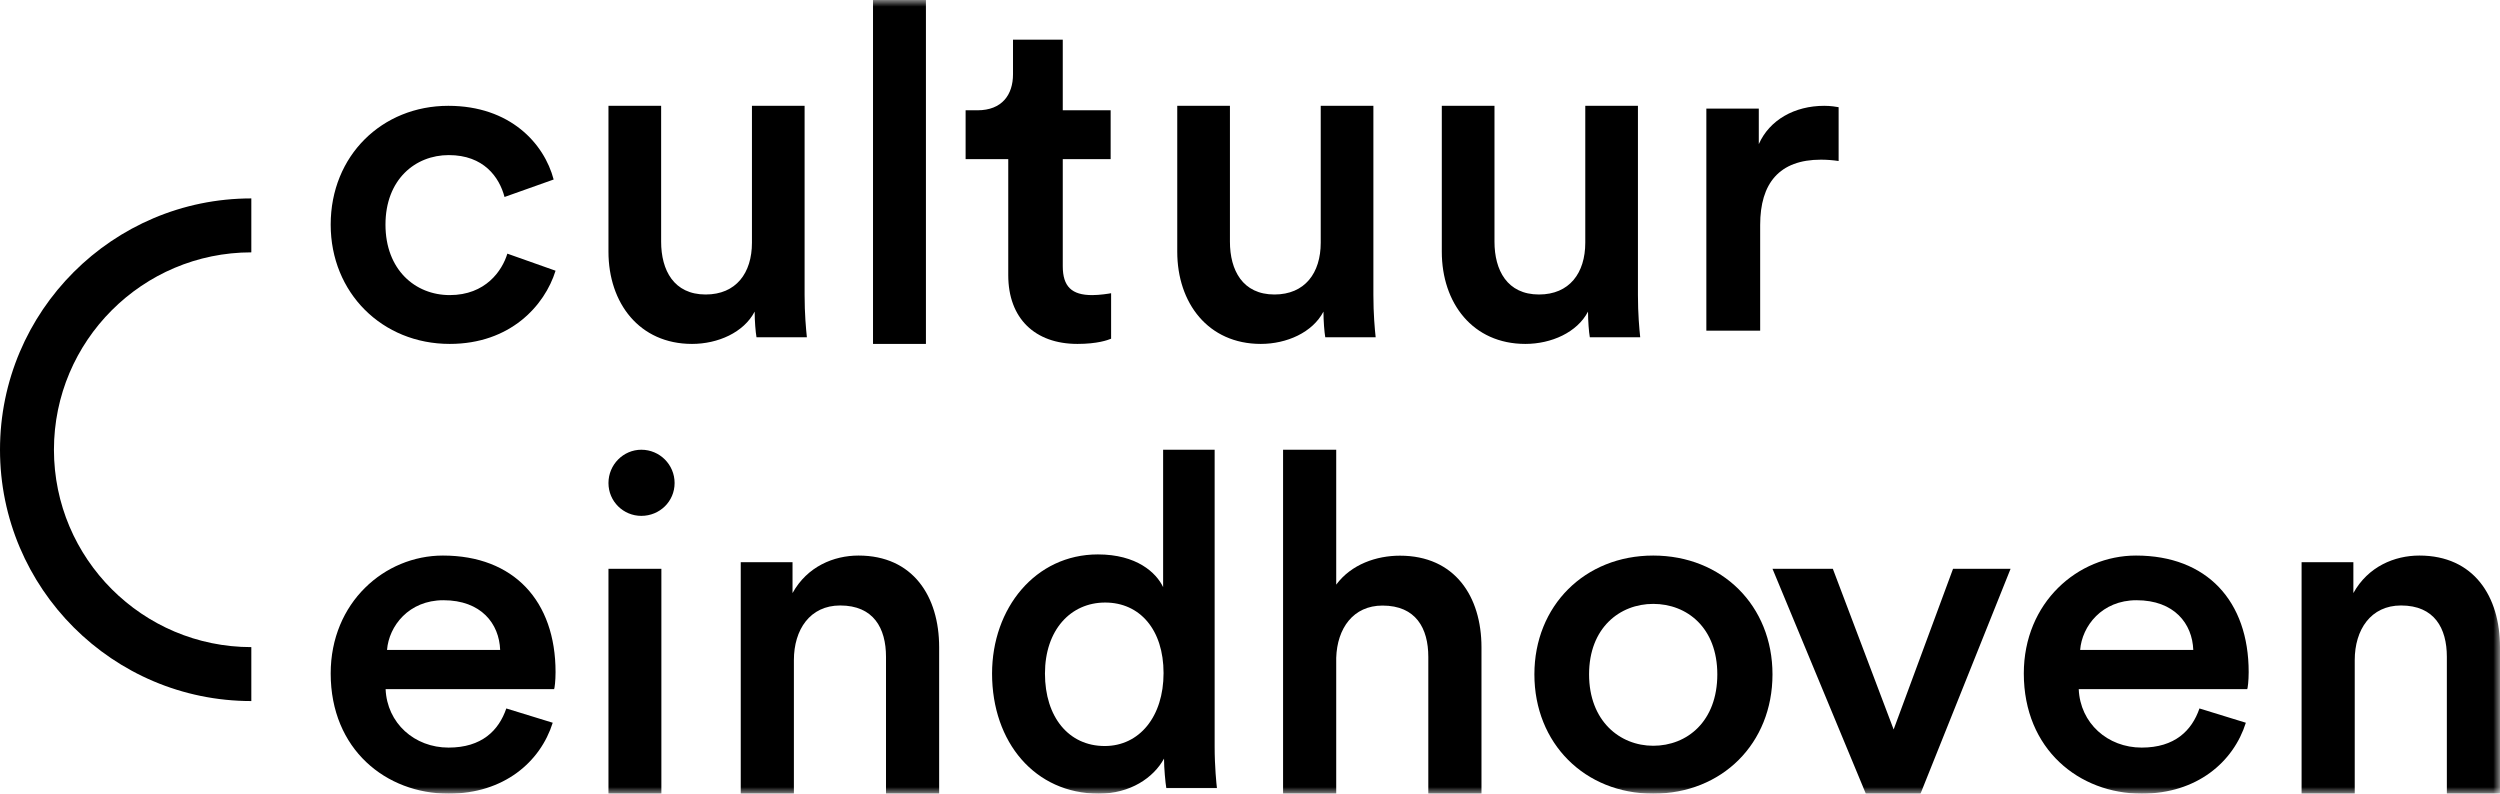
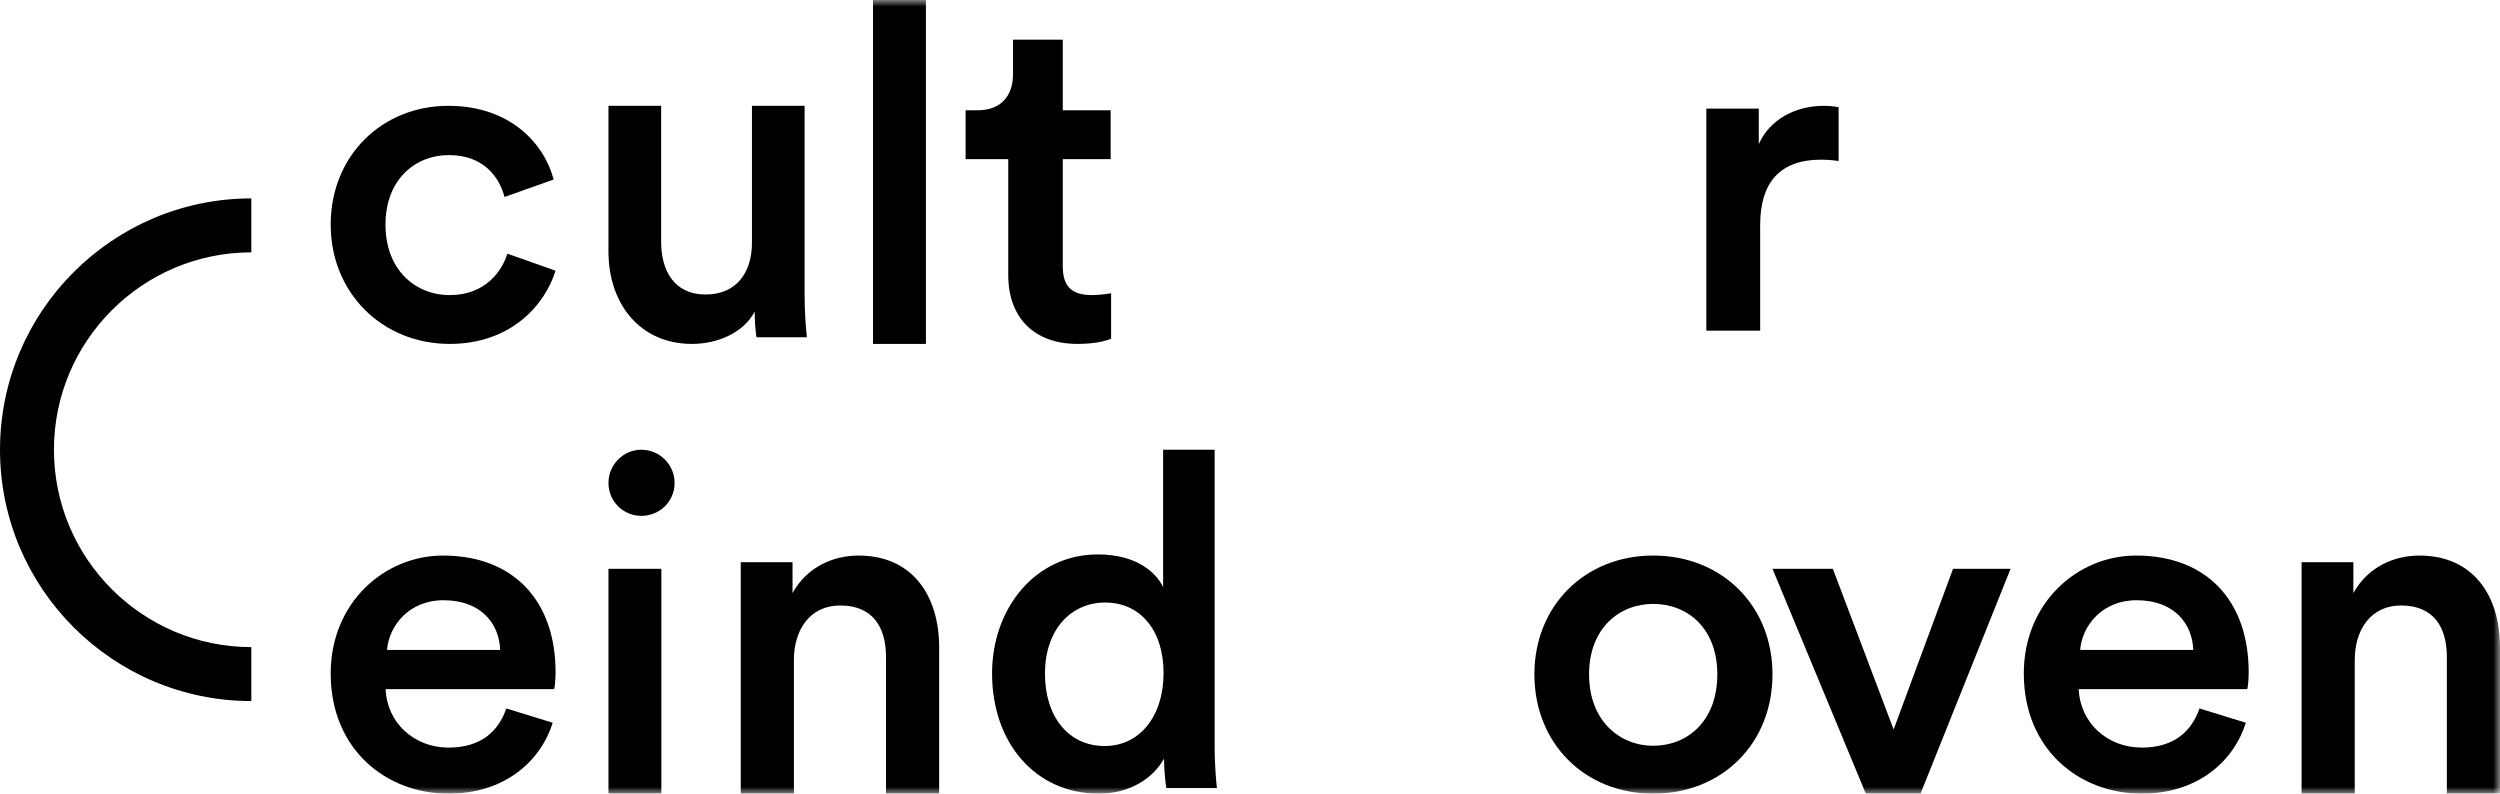
<svg xmlns="http://www.w3.org/2000/svg" xmlns:xlink="http://www.w3.org/1999/xlink" width="189px" height="60px" viewBox="0 0 189 60" version="1.1">
  <title>Artboard</title>
  <defs>
    <polygon id="path-1" points="0 60 189 60 189 0 0 0" />
  </defs>
  <g id="Artboard" stroke="none" stroke-width="1" fill="none" fill-rule="evenodd">
    <g id="Group-24">
      <path d="M0,34 C0,44.477 8.523,53 19,53 L19,48.922 C10.772,48.922 4.078,42.228 4.078,34 C4.078,25.772 10.772,19.078 19,19.078 L19,15 C8.523,15 0,23.523 0,34" id="Fill-1" fill="#000000" />
      <path d="M133.069,17.001 C133.069,13.862 134.509,12.071 137.666,12.071 C138.087,12.071 138.543,12.104 139,12.172 L139,8.104 C138.824,8.07 138.403,8 137.912,8 C135.666,8 133.772,9.07 132.965,10.897 L132.965,8.208 L129,8.208 L129,25 L133.069,25 L133.069,17.001 Z" id="Fill-3" fill="#000000" />
      <path d="M34,26 C38.572,26 41.179,23.111 42,20.466 L38.356,19.176 C37.964,20.466 36.713,22.309 34,22.309 C31.392,22.309 29.142,20.395 29.142,16.982 C29.142,13.571 31.392,11.725 33.927,11.725 C36.571,11.725 37.75,13.395 38.142,14.892 L41.856,13.571 C41.142,10.855 38.572,8 33.893,8 C28.892,8 25,11.759 25,16.982 C25,22.136 28.892,26 34,26" id="Fill-5" fill="#000000" />
      <path d="M57.052,23.557 C57.052,24.274 57.122,25.102 57.191,25.497 L61,25.497 C60.932,24.85 60.828,23.736 60.828,22.299 L60.828,8 L56.847,8 L56.847,18.347 C56.847,20.647 55.645,22.264 53.346,22.264 C50.943,22.264 49.982,20.43 49.982,18.274 L49.982,8 L46,8 L46,19.029 C46,22.911 48.335,26 52.316,26 C54.273,26 56.229,25.137 57.052,23.557" id="Fill-7" fill="#000000" />
      <mask id="mask-2" fill="white">
        <use xlink:href="#path-1" />
      </mask>
      <g id="Clip-10" />
      <polygon id="Fill-9" fill="#000000" mask="url(#mask-2)" points="66 26 70 26 70 0 66 0" />
-       <path d="M76.224,20.805 C76.224,24.063 78.232,26 81.456,26 C82.961,26 83.749,25.711 84,25.606 L84,22.167 C83.82,22.202 83.14,22.31 82.567,22.31 C81.027,22.31 80.345,21.665 80.345,20.126 L80.345,12.028 L83.965,12.028 L83.965,8.338 L80.345,8.338 L80.345,3 L76.583,3 L76.583,5.617 C76.583,7.157 75.759,8.338 73.895,8.338 L73,8.338 L73,12.028 L76.224,12.028 L76.224,20.805 Z" id="Fill-11" fill="#000000" mask="url(#mask-2)" />
-       <path d="M100.054,23.557 C100.054,24.274 100.122,25.102 100.19,25.497 L104,25.497 C103.931,24.85 103.828,23.736 103.828,22.299 L103.828,8 L99.847,8 L99.847,18.347 C99.847,20.647 98.645,22.264 96.346,22.264 C93.943,22.264 92.983,20.43 92.983,18.274 L92.983,8 L89,8 L89,19.029 C89,22.911 91.335,26 95.317,26 C97.273,26 99.229,25.137 100.054,23.557" id="Fill-12" fill="#000000" mask="url(#mask-2)" />
-       <path d="M120.054,23.557 C120.054,24.274 120.122,25.102 120.19,25.497 L124,25.497 C123.931,24.85 123.828,23.736 123.828,22.299 L123.828,8 L119.847,8 L119.847,18.347 C119.847,20.647 118.645,22.264 116.346,22.264 C113.943,22.264 112.983,20.43 112.983,18.274 L112.983,8 L109,8 L109,19.029 C109,22.911 111.335,26 115.317,26 C117.273,26 119.23,25.137 120.054,23.557" id="Fill-13" fill="#000000" mask="url(#mask-2)" />
+       <path d="M76.224,20.805 C76.224,24.063 78.232,26 81.456,26 C82.961,26 83.749,25.711 84,25.606 L84,22.167 C83.82,22.202 83.14,22.31 82.567,22.31 C81.027,22.31 80.345,21.665 80.345,20.126 L80.345,12.028 L83.965,12.028 L83.965,8.338 L80.345,8.338 L80.345,3 L76.583,3 L76.583,5.617 C76.583,7.157 75.759,8.338 73.895,8.338 L73,8.338 L73,12.028 L76.224,12.028 L76.224,20.805 " id="Fill-11" fill="#000000" mask="url(#mask-2)" />
      <path d="M29.259,49.136 C29.402,47.327 30.906,45.377 33.519,45.377 C36.381,45.377 37.741,47.151 37.812,49.136 L29.259,49.136 Z M33.482,42 C29.08,42 25,45.549 25,50.913 C25,56.658 29.188,60 33.912,60 C38.099,60 40.855,57.599 41.786,54.639 L38.277,53.559 C37.706,55.231 36.417,56.518 33.912,56.518 C31.334,56.518 29.259,54.673 29.152,52.096 L41.892,52.096 C41.929,52.027 42,51.469 42,50.809 C42,45.447 38.852,42 33.482,42 L33.482,42 Z" id="Fill-14" fill="#000000" mask="url(#mask-2)" />
      <polygon id="Fill-15" fill="#000000" mask="url(#mask-2)" points="46 60 50 60 50 43 46 43" />
      <path d="M48.483,34 C47.126,34 46,35.125 46,36.516 C46,37.908 47.126,39 48.483,39 C49.874,39 51,37.908 51,36.516 C51,35.125 49.874,34 48.483,34" id="Fill-16" fill="#000000" mask="url(#mask-2)" />
      <path d="M64.903,42 C63.032,42 61.024,42.828 59.915,44.837 L59.915,42.503 L56,42.503 L56,60 L60.018,60 L60.018,49.905 C60.018,47.605 61.231,45.774 63.517,45.774 C66.046,45.774 66.982,47.497 66.982,49.653 L66.982,60 L71,60 L71,48.933 C71,45.089 69.026,42 64.903,42" id="Fill-17" fill="#000000" mask="url(#mask-2)" />
      <path d="M83.517,56.399 C80.792,56.399 78.999,54.207 78.999,50.922 C78.999,47.637 80.931,45.552 83.551,45.552 C86.172,45.552 87.965,47.603 87.965,50.887 C87.965,54.173 86.139,56.399 83.517,56.399 L83.517,56.399 Z M91.827,34 L87.932,34 L87.932,44.387 C87.413,43.291 85.931,41.914 83,41.914 C78.275,41.914 75,45.978 75,50.922 C75,56.114 78.242,60 83.068,60 C85.448,60 87.207,58.801 88,57.351 C88,58.058 88.104,59.189 88.173,59.577 L92,59.577 C91.966,59.296 91.827,57.986 91.827,56.433 L91.827,34 Z" id="Fill-18" fill="#000000" mask="url(#mask-2)" />
-       <path d="M105.834,42.009 C104.067,42.009 102.162,42.655 101.018,44.199 L101.018,34 L97,34 L97,60 L101.018,60 L101.018,49.731 C101.088,47.503 102.3,45.781 104.517,45.781 C107.046,45.781 107.98,47.503 107.98,49.658 L107.98,60 L112,60 L112,48.938 C112,45.097 109.991,42.009 105.834,42.009" id="Fill-19" fill="#000000" mask="url(#mask-2)" />
      <path d="M124.983,56.38 C122.452,56.38 120.134,54.5 120.134,50.982 C120.134,47.466 122.452,45.654 124.983,45.654 C127.548,45.654 129.829,47.466 129.829,50.982 C129.829,54.534 127.548,56.38 124.983,56.38 M124.983,42 C119.813,42 116,45.794 116,50.982 C116,56.206 119.813,60 124.983,60 C130.187,60 134,56.206 134,50.982 C134,45.794 130.187,42 124.983,42" id="Fill-20" fill="#000000" mask="url(#mask-2)" />
      <polygon id="Fill-21" fill="#000000" mask="url(#mask-2)" points="143.159 55.148 138.562 43 134 43 141.056 60 145.191 60 152 43 147.651 43" />
      <path d="M157.259,49.136 C157.402,47.327 158.906,45.377 161.519,45.377 C164.381,45.377 165.741,47.151 165.812,49.136 L157.259,49.136 Z M161.482,42 C157.08,42 153,45.549 153,50.913 C153,56.658 157.188,60 161.912,60 C166.099,60 168.855,57.599 169.786,54.639 L166.279,53.559 C165.705,55.231 164.417,56.518 161.912,56.518 C159.334,56.518 157.259,54.673 157.152,52.096 L169.892,52.096 C169.928,52.027 170,51.469 170,50.809 C170,45.447 166.85,42 161.482,42 L161.482,42 Z" id="Fill-22" fill="#000000" mask="url(#mask-2)" />
      <path d="M182.903,42 C181.032,42 179.024,42.828 177.915,44.837 L177.915,42.503 L174,42.503 L174,60 L178.018,60 L178.018,49.905 C178.018,47.605 179.231,45.774 181.517,45.774 C184.046,45.774 184.982,47.497 184.982,49.653 L184.982,60 L189,60 L189,48.933 C189,45.089 187.026,42 182.903,42" id="Fill-23" fill="#000000" mask="url(#mask-2)" />
    </g>
  </g>
</svg>